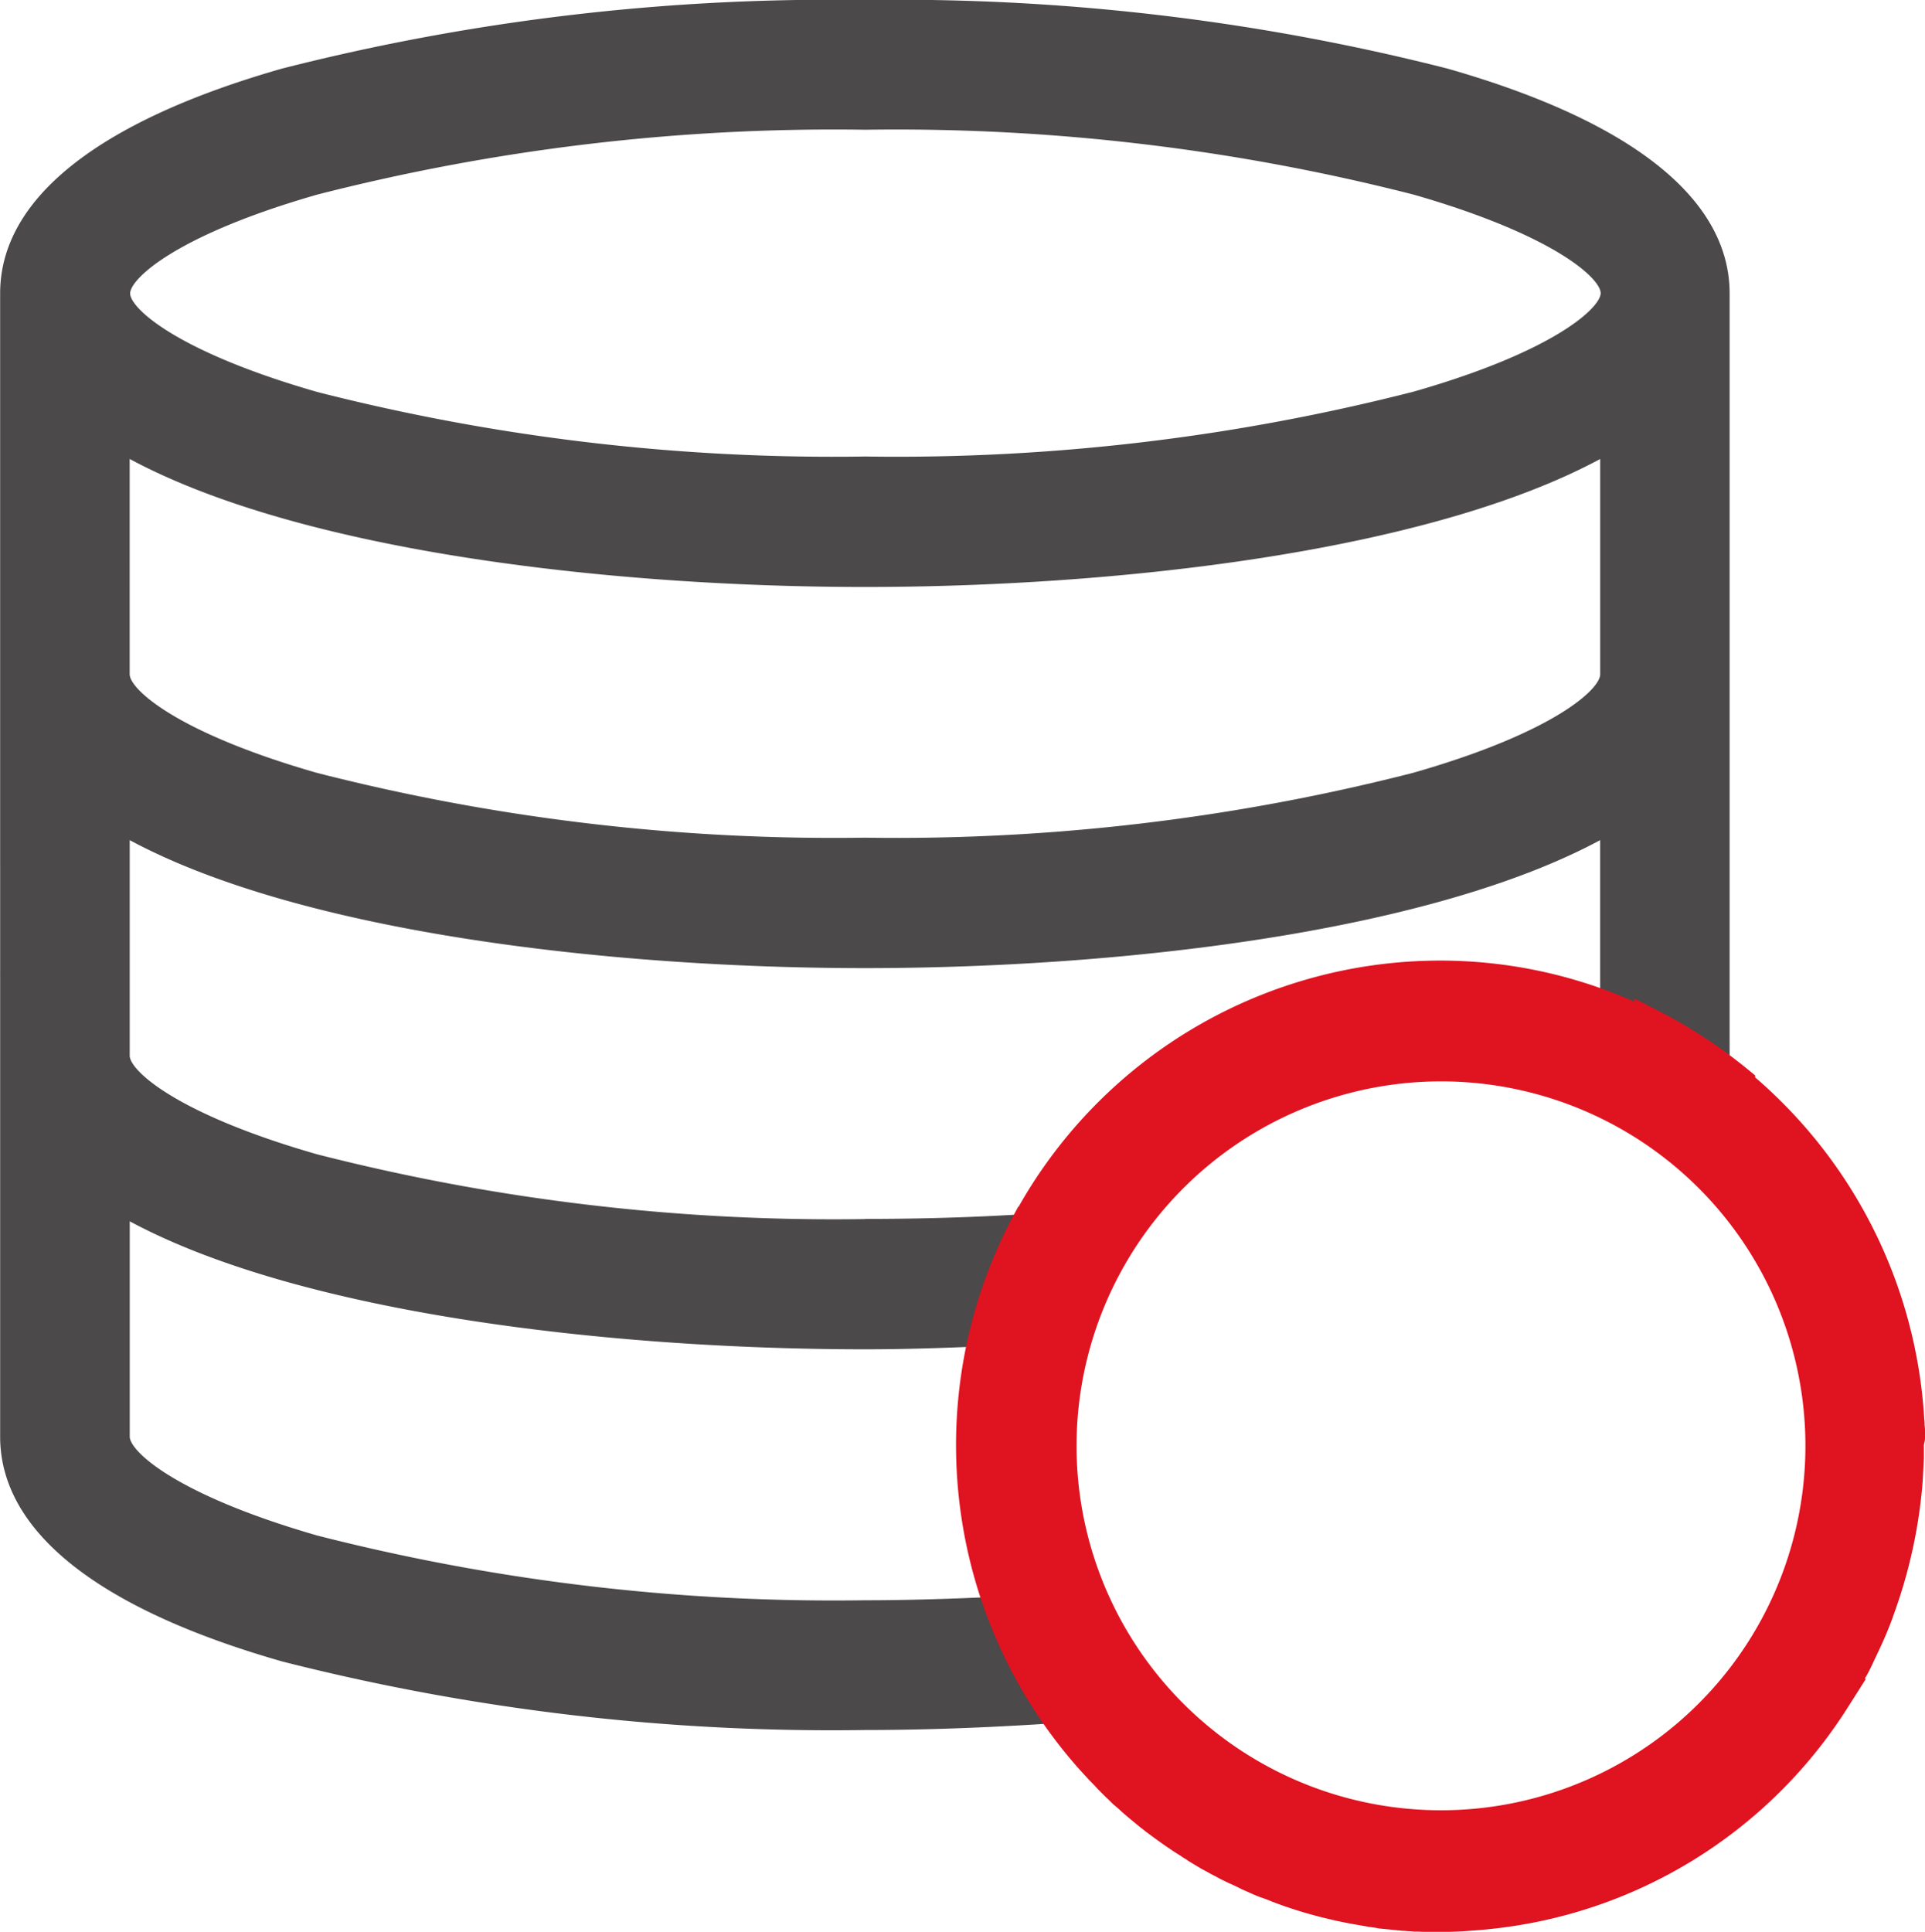
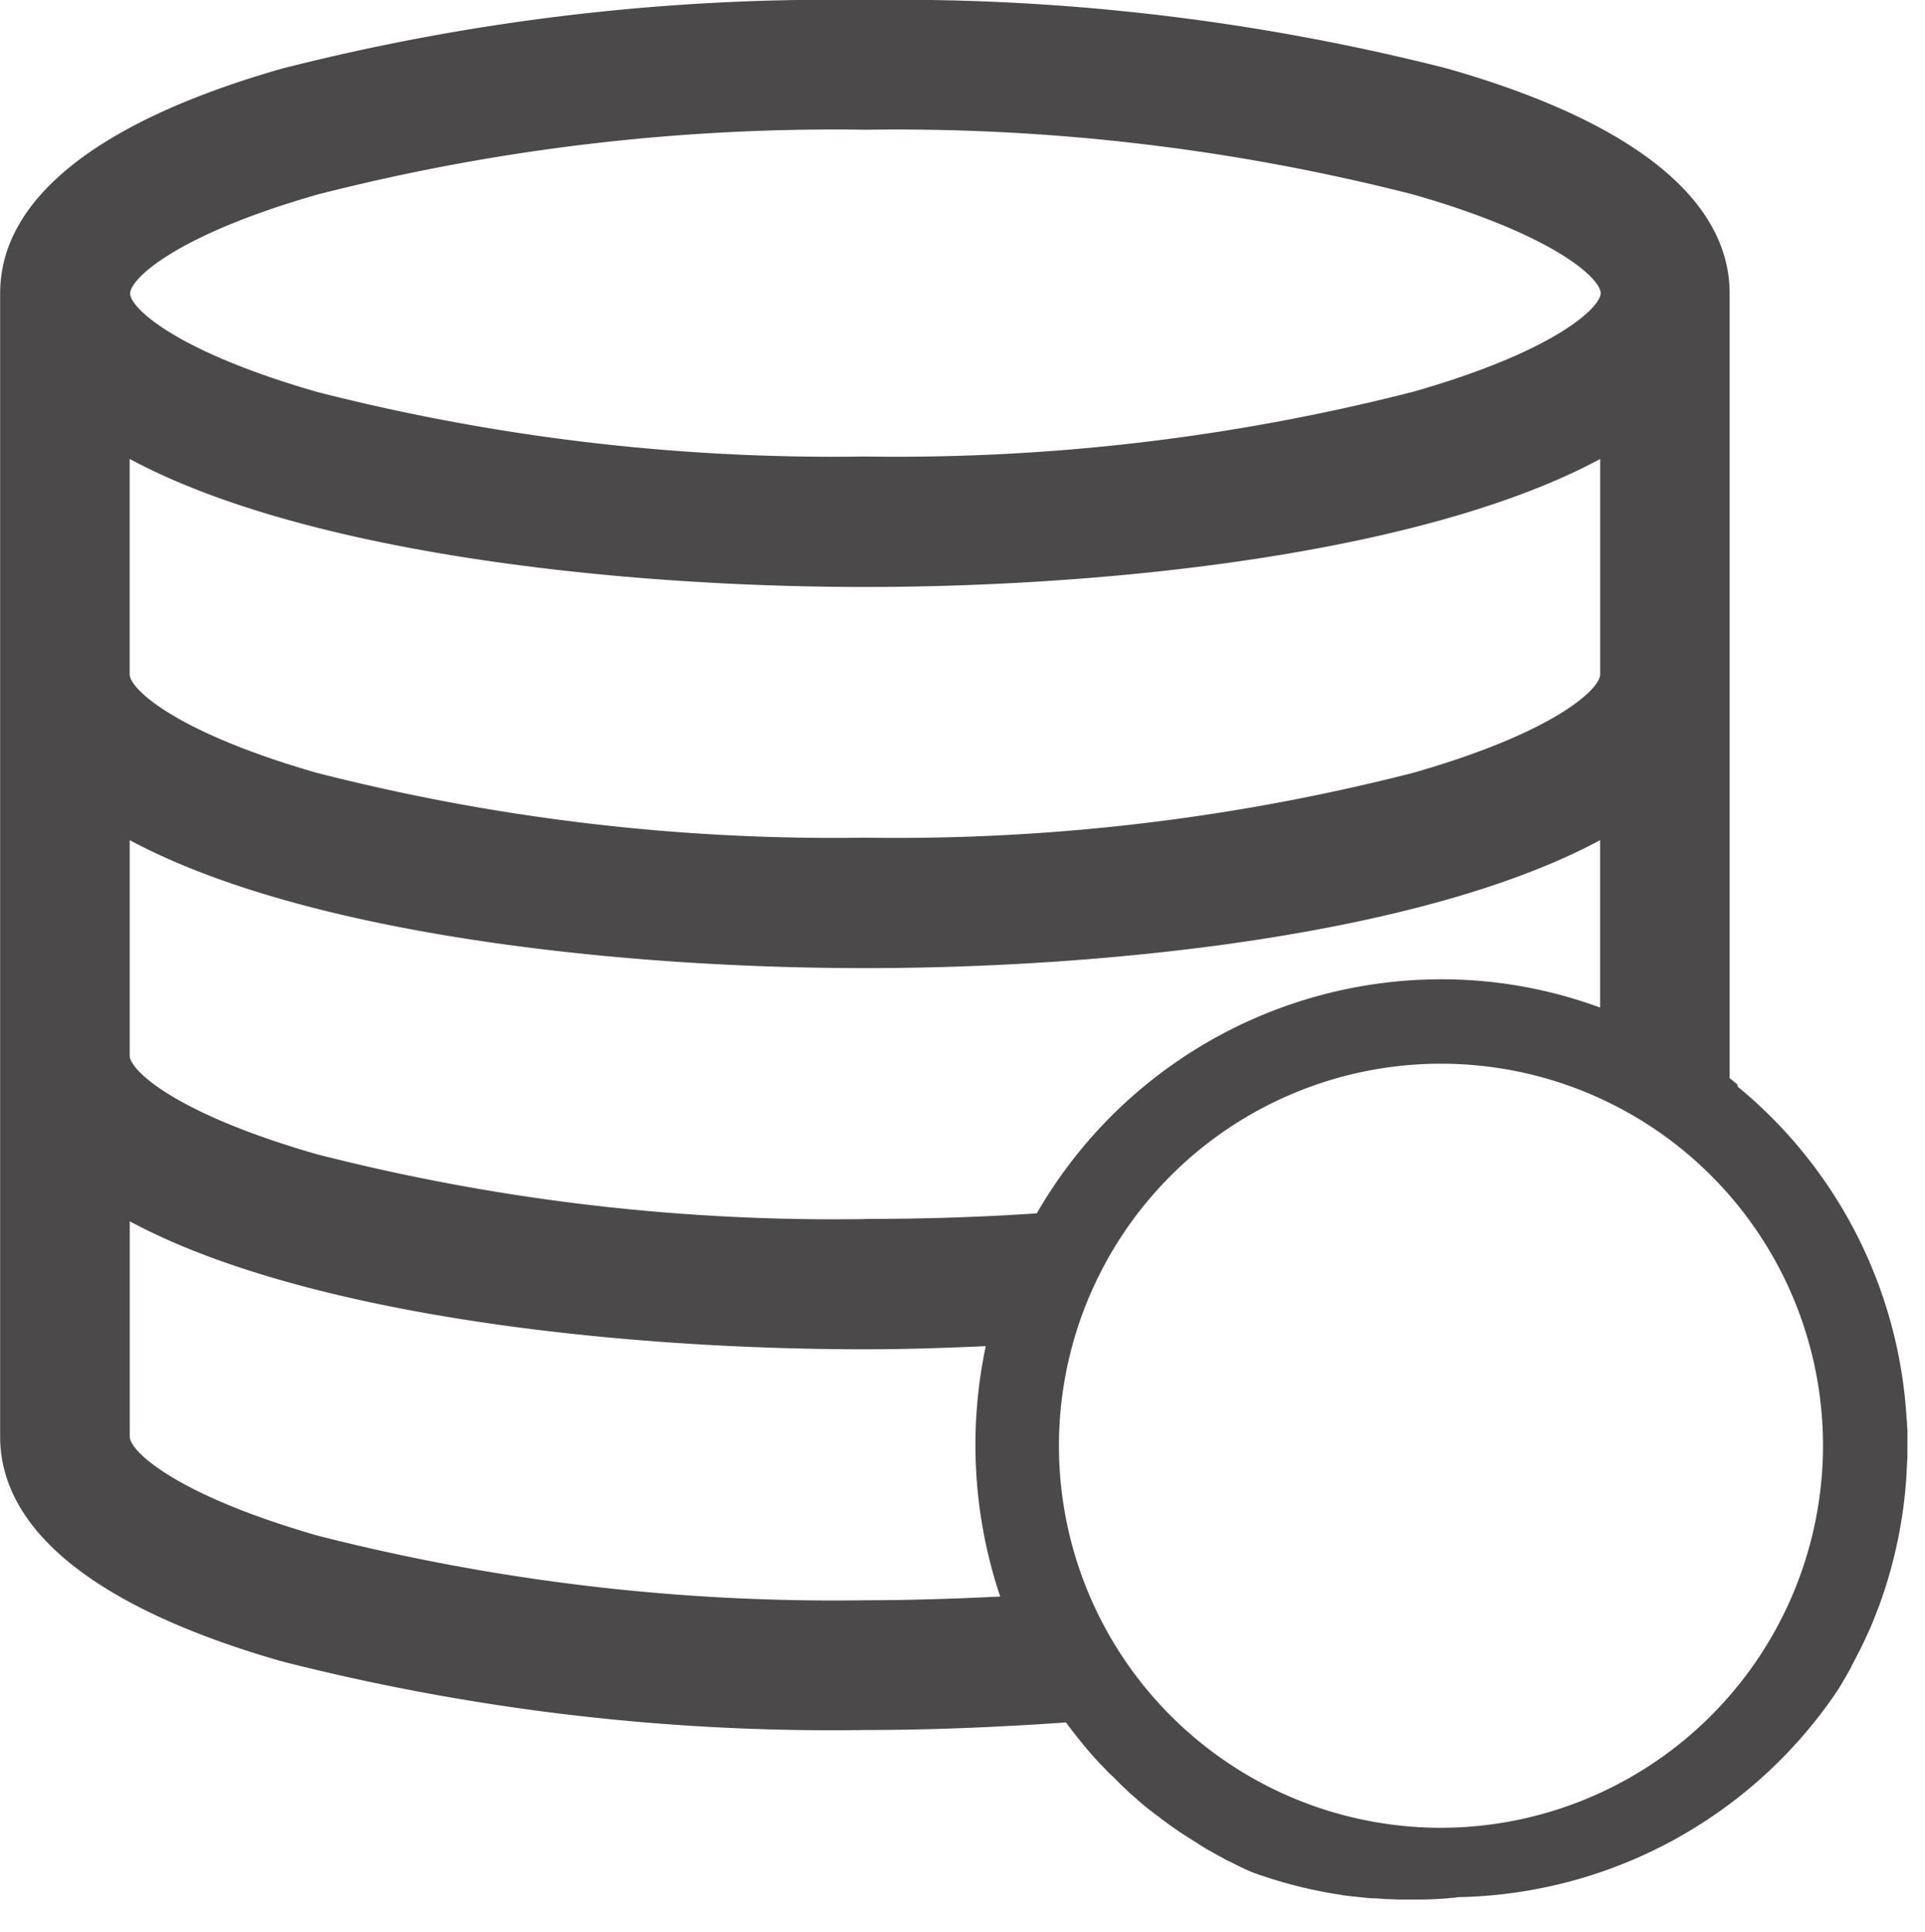
<svg xmlns="http://www.w3.org/2000/svg" width="53.412" height="53.6" viewBox="0 0 53.412 53.6">
  <g id="Group_8" data-name="Group 8" transform="translate(-16.8 -16.2)">
    <path id="Path_6" data-name="Path 6" d="M284.5,277.162A11.6,11.6,0,0,1,294.755,271a11.436,11.436,0,0,1,5.277,1.272v.055a11.607,11.607,0,0,0-15.532,4.835Z" transform="translate(-238.084 -226.612)" fill="#141414" opacity="0.44" />
    <g id="Group_7" data-name="Group 7" transform="translate(16.8 16.2)">
-       <path id="Path_7" data-name="Path 7" d="M69.725,56.027v-.077a1.073,1.073,0,0,0-.011-.188.951.951,0,0,0-.011-.177,12.9,12.9,0,0,0-4.691-9.238v-.055c-.077-.055-.144-.122-.221-.177V24.342c0-2.622-2.71-4.779-7.833-6.24A61.818,61.818,0,0,0,40.8,16.2a61.7,61.7,0,0,0-16.163,1.9c-5.122,1.46-7.833,3.618-7.833,6.24V56.06c0,2.622,2.71,4.779,7.833,6.24A61.818,61.818,0,0,0,40.8,64.2c1.8,0,3.673-.077,5.576-.21.21.277.42.553.653.819.133.155.266.3.409.443a2.091,2.091,0,0,0,.221.221l.221.221.011.011c.066.066.144.133.21.2s.122.111.188.166a6.321,6.321,0,0,0,.52.431c.055.044.122.089.177.133a9.929,9.929,0,0,0,.9.62c.066.044.133.077.188.122.111.066.21.133.321.188l.232.133a1.789,1.789,0,0,1,.2.111c.033.011.066.033.1.044l.266.133c.088.044.188.089.288.133s.188.089.288.122.2.077.288.122.177.066.254.1c.022.011.055.022.077.033a13.144,13.144,0,0,0,1.5.443c.31.066.62.133.94.177a.067.067,0,0,1,.044.011l.277.033.321.033a2.721,2.721,0,0,0,.31.022h.033c.1.011.188.011.288.022h.044c.1,0,.21.011.31.011h.332c.221,0,.431,0,.653-.011.144-.011.288-.011.431-.033a1.356,1.356,0,0,0,.21-.022A12.974,12.974,0,0,0,67.7,63.229h0c.033-.055.077-.111.111-.166h0c.111-.177.21-.354.31-.531a.516.516,0,0,0,.055-.111c.077-.144.144-.277.221-.42.111-.221.21-.443.31-.664.077-.177.144-.365.221-.553a12.948,12.948,0,0,0,.763-3.54c.011-.21.022-.409.033-.62V56.27C69.725,56.193,69.725,56.1,69.725,56.027ZM25.6,21.6a57.8,57.8,0,0,1,15.212-1.8,57.863,57.863,0,0,1,15.212,1.8c3.927,1.128,5.189,2.334,5.189,2.733s-1.272,1.615-5.189,2.733a57.8,57.8,0,0,1-15.212,1.8A57.84,57.84,0,0,1,25.6,27.075c-3.927-1.128-5.189-2.334-5.189-2.733S21.668,22.727,25.6,21.6Zm-5.2,7.335c4.835,2.6,13.508,3.551,20.4,3.551s15.566-.951,20.4-3.551v5.974c0,.409-1.272,1.615-5.189,2.733a57.8,57.8,0,0,1-15.212,1.8,57.863,57.863,0,0,1-15.212-1.8c-3.927-1.128-5.189-2.334-5.189-2.733V28.933ZM40.8,60.6a57.863,57.863,0,0,1-15.212-1.8C21.657,57.664,20.4,56.458,20.4,56.06V50.086c4.835,2.6,13.519,3.551,20.4,3.551,1.051,0,2.157-.033,3.352-.088a13.227,13.227,0,0,0,.4,6.948C43.207,60.563,41.968,60.6,40.8,60.6Zm0-10.576a57.863,57.863,0,0,1-15.212-1.8c-3.927-1.128-5.189-2.334-5.189-2.733V39.51c4.835,2.6,13.508,3.551,20.4,3.551s15.566-.951,20.4-3.551v4.646a12.738,12.738,0,0,0-4.414-.785,12.958,12.958,0,0,0-11.218,6.494C43.949,49.975,42.355,50.02,40.8,50.02ZM56.782,66.913a10.6,10.6,0,1,1,10.6-10.6A10.614,10.614,0,0,1,56.782,66.913Z" transform="translate(-16.8 -16.2)" fill="#4b4949" />
+       <path id="Path_7" data-name="Path 7" d="M69.725,56.027v-.077a1.073,1.073,0,0,0-.011-.188.951.951,0,0,0-.011-.177,12.9,12.9,0,0,0-4.691-9.238v-.055c-.077-.055-.144-.122-.221-.177V24.342c0-2.622-2.71-4.779-7.833-6.24A61.818,61.818,0,0,0,40.8,16.2a61.7,61.7,0,0,0-16.163,1.9c-5.122,1.46-7.833,3.618-7.833,6.24V56.06c0,2.622,2.71,4.779,7.833,6.24A61.818,61.818,0,0,0,40.8,64.2c1.8,0,3.673-.077,5.576-.21.21.277.42.553.653.819.133.155.266.3.409.443a2.091,2.091,0,0,0,.221.221l.221.221.011.011c.066.066.144.133.21.2s.122.111.188.166a6.321,6.321,0,0,0,.52.431c.055.044.122.089.177.133a9.929,9.929,0,0,0,.9.62c.066.044.133.077.188.122.111.066.21.133.321.188l.232.133a1.789,1.789,0,0,1,.2.111c.033.011.066.033.1.044l.266.133c.088.044.188.089.288.133c.022.011.055.022.077.033a13.144,13.144,0,0,0,1.5.443c.31.066.62.133.94.177a.067.067,0,0,1,.044.011l.277.033.321.033a2.721,2.721,0,0,0,.31.022h.033c.1.011.188.011.288.022h.044c.1,0,.21.011.31.011h.332c.221,0,.431,0,.653-.011.144-.011.288-.011.431-.033a1.356,1.356,0,0,0,.21-.022A12.974,12.974,0,0,0,67.7,63.229h0c.033-.055.077-.111.111-.166h0c.111-.177.21-.354.31-.531a.516.516,0,0,0,.055-.111c.077-.144.144-.277.221-.42.111-.221.21-.443.31-.664.077-.177.144-.365.221-.553a12.948,12.948,0,0,0,.763-3.54c.011-.21.022-.409.033-.62V56.27C69.725,56.193,69.725,56.1,69.725,56.027ZM25.6,21.6a57.8,57.8,0,0,1,15.212-1.8,57.863,57.863,0,0,1,15.212,1.8c3.927,1.128,5.189,2.334,5.189,2.733s-1.272,1.615-5.189,2.733a57.8,57.8,0,0,1-15.212,1.8A57.84,57.84,0,0,1,25.6,27.075c-3.927-1.128-5.189-2.334-5.189-2.733S21.668,22.727,25.6,21.6Zm-5.2,7.335c4.835,2.6,13.508,3.551,20.4,3.551s15.566-.951,20.4-3.551v5.974c0,.409-1.272,1.615-5.189,2.733a57.8,57.8,0,0,1-15.212,1.8,57.863,57.863,0,0,1-15.212-1.8c-3.927-1.128-5.189-2.334-5.189-2.733V28.933ZM40.8,60.6a57.863,57.863,0,0,1-15.212-1.8C21.657,57.664,20.4,56.458,20.4,56.06V50.086c4.835,2.6,13.519,3.551,20.4,3.551,1.051,0,2.157-.033,3.352-.088a13.227,13.227,0,0,0,.4,6.948C43.207,60.563,41.968,60.6,40.8,60.6Zm0-10.576a57.863,57.863,0,0,1-15.212-1.8c-3.927-1.128-5.189-2.334-5.189-2.733V39.51c4.835,2.6,13.508,3.551,20.4,3.551s15.566-.951,20.4-3.551v4.646a12.738,12.738,0,0,0-4.414-.785,12.958,12.958,0,0,0-11.218,6.494C43.949,49.975,42.355,50.02,40.8,50.02ZM56.782,66.913a10.6,10.6,0,1,1,10.6-10.6A10.614,10.614,0,0,1,56.782,66.913Z" transform="translate(-16.8 -16.2)" fill="#4b4949" />
    </g>
-     <path id="Path_8" data-name="Path 8" d="M283.483,270.265v-.077a1.2,1.2,0,0,0-.011-.2,1.011,1.011,0,0,0-.011-.177V269.8a13.551,13.551,0,0,0-4.691-9.459v-.055l-.177-.144a13.964,13.964,0,0,0-2.445-1.615l-.73-.376v.089a13.305,13.305,0,0,0-5.388-1.139,13.442,13.442,0,0,0-11.694,6.826h-.011l-.144.266a13.534,13.534,0,0,0,1.7,15.189c.133.155.277.31.42.465.077.077.155.155.221.232l.221.221.022.022c.077.066.144.144.221.21s.133.111.2.177c.177.155.365.31.542.454.066.044.122.1.188.144.31.232.62.454.929.642l.011.011c.066.044.133.077.188.122l.332.2c.077.044.166.089.243.133s.144.077.21.111l.1.055c.089.044.177.088.277.133s.2.089.3.144l.3.133a2.582,2.582,0,0,0,.31.122c.089.033.177.066.254.1a.764.764,0,0,1,.089.033,12.1,12.1,0,0,0,1.56.465c.321.077.642.133.974.188l.044.011a2.6,2.6,0,0,1,.288.044l.332.033.321.033h.044c.1.011.188.011.288.022h.055c.111,0,.21.011.321.011h.343c.221,0,.454-.011.675-.022l.443-.033c.077-.011.155-.011.221-.022a13.354,13.354,0,0,0,9.957-6.129l.52-.819h-.033a.479.479,0,0,1,.044-.077c.089-.155.155-.3.221-.443.111-.232.221-.465.321-.7.077-.188.155-.376.221-.575a13.961,13.961,0,0,0,.8-3.684c.011-.21.022-.431.033-.642v-.376A.73.73,0,0,0,283.483,270.265Zm-13.442-9.813a10.112,10.112,0,1,1-10.1,10.112A10.12,10.12,0,0,1,270.042,260.452Z" transform="translate(-213.271 -214.249)" fill="#e01321" />
  </g>
</svg>